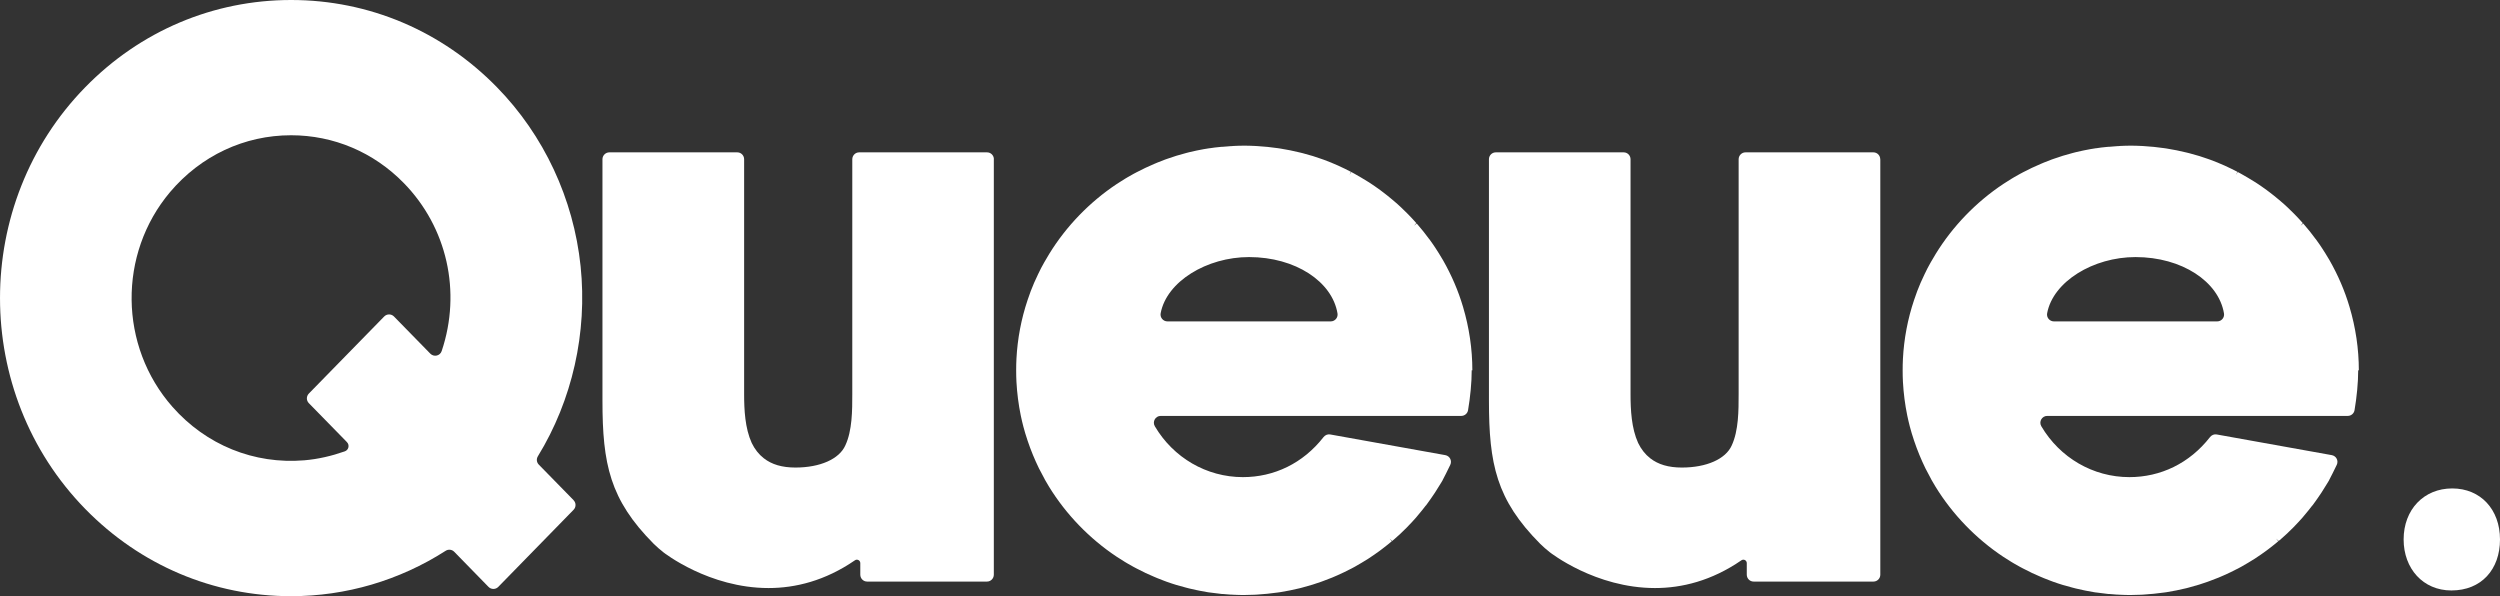
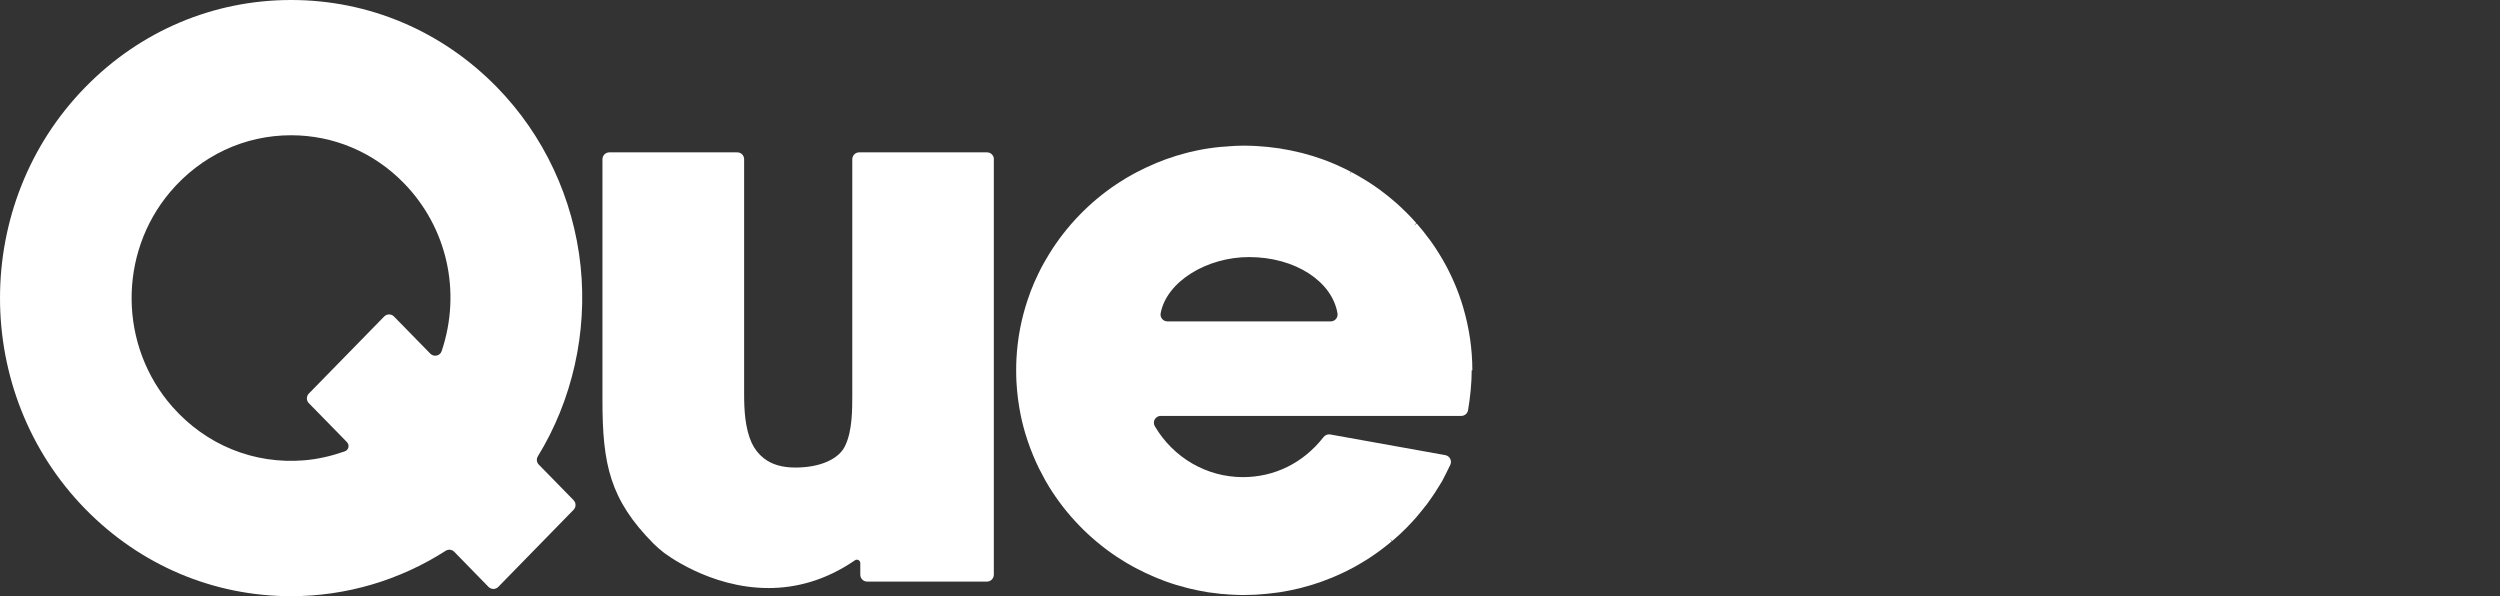
<svg xmlns="http://www.w3.org/2000/svg" id="Layer_2" data-name="Layer 2" viewBox="0 0 362.64 86.48">
  <rect x="0" y="0" width="362.64" height="86.48" fill="#333333" stroke="none" />
  <defs>
    <style>
      .cls-1 {
        fill: #fff;
      }
    </style>
  </defs>
  <g id="Layer_1-2" data-name="Layer 1">
    <g>
      <path class="cls-1" d="M83.2,72.56c.38.39.38,1,0,1.39l-10.92,11.18c-.39.4-1.03.4-1.42,0l-4.97-5.09c-.33-.34-.85-.4-1.25-.14-6.71,4.3-14.46,6.58-22.42,6.58-11.27,0-21.87-4.49-29.85-12.65C-4.12,56.96-4.12,29.52,12.36,12.66,20.34,4.49,30.95,0,42.23,0s21.88,4.49,29.86,12.66c6.81,6.96,11.11,16.18,12.13,25.95,1,9.63-1.2,19.43-6.2,27.58-.24.39-.18.89.14,1.21l5.04,5.15ZM58.57,26.55c-4.37-4.47-10.17-6.93-16.35-6.93-6.76,0-13.07,2.95-17.55,8.24-7.57,8.98-7.42,22.35.35,31.16,4.88,5.53,11.83,8.36,19.13,7.75,2-.17,3.97-.63,5.87-1.3.56-.2.72-.91.31-1.33l-.2-.21-5.33-5.45c-.38-.38-.38-1,0-1.39l10.93-11.18c.39-.4,1.03-.4,1.42,0l5.27,5.39c.52.53,1.42.33,1.65-.38,2.89-8.61.78-17.95-5.51-24.38Z" />
      <path class="cls-1" d="M144.16,23.1v60.26c0,.55-.44,1-.99,1h-17.39c-.55,0-.99-.45-.99-1v-1.68c0-.4-.45-.63-.77-.41-4.35,2.99-8.66,4.03-12.54,4.03-8.64,0-15.17-5.12-15.27-5.2-.5-.39-.97-.81-1.4-1.23h0c-6.35-6.39-7.42-11.56-7.42-20.73V23.1c0-.55.45-1,1-1h18.56c.55,0,.99.45.99,1v34.05c0,2.31.13,4.96,1.1,7.1.44.91,1.03,1.66,1.75,2.22,1.16.91,2.66,1.35,4.59,1.35,3.58,0,6.36-1.23,7.24-3.21,1.01-2.15,1.01-5.09,1.01-7.45V23.1c0-.55.45-1,.99-1h18.56c.55,0,.99.45.99,1Z" />
      <path class="cls-1" d="M213.48,53.71c0,1.8-.21,3.91-.53,5.79-.08.48-.5.83-.98.83h-43.6c-.77,0-1.25.84-.85,1.51,2.68,4.54,7.48,7.37,12.77,7.37,4.51,0,8.71-1.98,11.7-5.81.23-.29.6-.45.96-.38l16.7,3c.65.12,1.01.81.72,1.41-.38.78-.85,1.75-1.12,2.24h.01s-.28.46-.28.46c-.26.43-.52.85-.83,1.33-.39.59-.75,1.1-1.1,1.58l-.21.29h-.02c-.12.15-.24.3-.36.46l-.18.23c-.23.29-.46.55-.68.82l-.19.23c-.37.42-.73.81-1.14,1.23l-.22.23c-.26.26-.53.52-.79.77l-.08.08c-.29.28-.59.55-.9.81l-.33.28-.38-.33.32.37c-.47.39-.91.75-1.35,1.08l-.37.28c-.51.38-1.04.74-1.57,1.09l-.15.1c-.62.39-1.24.76-1.86,1.11l-.18.1c-.15.08-.3.16-.45.24l-.11.05c-.29.15-.55.28-.81.41l-.15.07c-.59.28-1.14.53-1.7.76l-.11.04c-.37.15-.7.28-1.04.4l-.4.15c-.41.15-.82.28-1.23.41l-.07.02c-.44.14-.91.27-1.44.41l-.38.1c-.95.23-1.9.42-2.84.57l-.36.05c-1,.14-2,.24-2.98.3l-.36.02c-.59.02-1.07.04-1.53.04s-.96-.01-1.53-.04c-.11,0-.23-.01-.34-.02h-.11c-.37-.03-.75-.06-1.12-.09h-.12c-.11-.02-.22-.03-.33-.04-.54-.06-1.02-.12-1.45-.18h-.01s-.01,0-.02,0l-.26-.04c-.4-.06-.8-.14-1.2-.22l-.43-.09c-.36-.08-.71-.16-1.07-.24l-.11-.03c-.1-.02-.21-.05-.31-.08-.52-.14-.99-.26-1.41-.39-.47-.14-.93-.3-1.39-.46-.11-.04-.22-.08-.32-.12l-.08-.03c-.33-.12-.67-.25-1-.39l-.09-.04c-.1-.04-.2-.08-.31-.13-.44-.19-.88-.38-1.31-.58l-.05-.03c-.39-.18-.82-.4-1.24-.62l-.3-.16-.08-.04c-.31-.17-.62-.34-.92-.52l-.37-.22c-.41-.25-.81-.5-1.2-.76-3.94-2.62-7.33-6.13-9.79-10.13-.21-.33-.41-.67-.6-1.02l-.08-.16c-.18-.33-.36-.67-.53-1l-.1-.19c-.05-.1-.11-.2-.16-.3-.62-1.27-1.18-2.62-1.65-4.02-.26-.78-.46-1.44-.62-2.06-.13-.51-.26-1.04-.37-1.58-.33-1.6-.54-3.25-.63-4.89-.03-.55-.04-1.12-.04-1.68s.01-1.12.04-1.68c.15-2.89.69-5.76,1.62-8.53.3-.91.61-1.72.94-2.48.19-.44.39-.87.6-1.3.05-.1.1-.2.15-.3l.12-.25c.05-.1.1-.2.15-.3.05-.1.11-.21.17-.31l.29-.53c.23-.41.47-.82.72-1.22,2.46-4,5.85-7.51,9.79-10.13.39-.26.79-.51,1.2-.76l.37-.22c.31-.18.61-.35.92-.52l.08-.04c.1-.05.2-.11.3-.16.42-.22.85-.44,1.28-.64.44-.21.88-.4,1.32-.59.1-.04.2-.08.31-.13l.09-.04c.33-.14.66-.26,1-.39l.1-.04c.1-.04.21-.08.31-.11.46-.16.92-.32,1.38-.46.47-.14.94-.27,1.42-.4.1-.03.21-.05.31-.08l.11-.03c.35-.09.71-.17,1.07-.24l.25-.05c.43-.09,1.14-.22,1.57-.28h.08s.02-.01.02-.01h.02c.43-.07.91-.13,1.45-.18.11,0,.22-.02.33-.03h.12c.37-.04.74-.07,1.12-.09h.09c.12-.01.24-.02.36-.03.57-.03,1.07-.04,1.53-.04s.93.01,1.51.04l.36.02c1,.06,2,.16,2.96.3l.4.06c.94.15,1.89.34,2.82.57l.41.1c.53.14.99.27,1.42.4l.07.02c.43.14.84.27,1.25.42.12.04.25.09.37.13.37.14.7.27,1.03.4l.16.07c.54.22,1.1.47,1.67.75l.15.07c.28.14.54.27.79.4l.09.04-.21.45.26-.42c.16.08.31.16.46.25.56.31,1.47.85,2.01,1.19l.07.04c.57.37,1.12.75,1.64,1.13l.09.07c.11.08.21.16.32.24.45.34.89.69,1.35,1.08l.26.22c.35.29.69.6,1.02.91l.08.08c.27.25.53.51.79.77l.2.2c.42.43.79.83,1.14,1.23l-.32.38.38-.32.17.2c.22.26.44.52.66.79l.21.26c.25.32.5.64.74.97l.04.04c.2.26.39.53.57.8l.36.54c.16.24.31.48.46.72l.61,1.01h0c1.23,2.16,2.21,4.43,2.9,6.77.89,3,1.35,6.09,1.35,9.2ZM194.01,45.45c-.77-4.59-6.08-8.16-12.83-8.16-6.13,0-11.96,3.55-12.82,8.15-.12.61.36,1.18.98,1.18h23.69c.62,0,1.09-.56.98-1.17Z" />
-       <path class="cls-1" d="M272.75,23.1v60.26c0,.55-.44,1-.99,1h-17.39c-.55,0-.99-.45-.99-1v-1.68c0-.4-.45-.63-.77-.41-4.35,2.99-8.66,4.03-12.54,4.03-8.64,0-15.17-5.12-15.27-5.2-.5-.39-.97-.81-1.4-1.23h0c-6.35-6.39-7.42-11.56-7.42-20.73V23.1c0-.55.44-1,.99-1h18.56c.55,0,.99.45.99,1v34.05c0,2.31.13,4.96,1.1,7.1.44.91,1.03,1.66,1.75,2.22,1.16.91,2.66,1.35,4.59,1.35,3.58,0,6.36-1.23,7.24-3.21,1-2.15,1-5.09,1-7.45V23.1c0-.55.45-1,.99-1h18.56c.55,0,.99.45.99,1Z" />
-       <path class="cls-1" d="M342.07,53.71c0,1.8-.21,3.91-.53,5.79-.08.48-.5.83-.98.83h-43.6c-.77,0-1.25.84-.85,1.51,2.68,4.54,7.48,7.37,12.77,7.37,4.51,0,8.71-1.98,11.7-5.81.23-.29.6-.45.96-.38l16.7,3c.65.12,1.01.81.72,1.41-.38.78-.85,1.75-1.12,2.24h.01s-.28.46-.28.46c-.26.43-.52.85-.83,1.33-.39.59-.75,1.1-1.1,1.58l-.21.29h-.02c-.12.15-.24.3-.36.46l-.18.23c-.23.29-.46.55-.68.82l-.19.23c-.37.42-.73.81-1.14,1.23l-.22.23c-.26.26-.53.52-.79.77l-.08.08c-.29.28-.59.55-.9.81l-.33.28-.38-.33.32.37c-.47.39-.91.75-1.35,1.08l-.37.28c-.51.38-1.04.74-1.57,1.09l-.15.1c-.62.39-1.24.76-1.86,1.11l-.18.1c-.15.08-.3.16-.45.24l-.11.05c-.29.15-.55.28-.81.41l-.15.07c-.59.28-1.14.53-1.7.76l-.11.04c-.37.15-.7.28-1.04.4l-.4.15c-.41.15-.82.28-1.23.41l-.07.02c-.44.14-.91.27-1.44.41l-.38.1c-.95.23-1.9.42-2.84.57l-.36.05c-1,.14-2,.24-2.98.3l-.36.02c-.59.02-1.07.04-1.53.04s-.96-.01-1.53-.04c-.11,0-.23-.01-.34-.02h-.11c-.37-.03-.75-.06-1.12-.09h-.12c-.11-.02-.22-.03-.33-.04-.54-.06-1.02-.12-1.45-.18h-.01s-.01,0-.02,0l-.26-.04c-.4-.06-.8-.14-1.2-.22l-.43-.09c-.36-.08-.71-.16-1.07-.24l-.11-.03c-.1-.02-.21-.05-.31-.08-.52-.14-.99-.26-1.41-.39-.47-.14-.93-.3-1.39-.46-.11-.04-.22-.08-.32-.12l-.08-.03c-.33-.12-.67-.25-1-.39l-.09-.04c-.1-.04-.2-.08-.31-.13-.44-.19-.88-.38-1.31-.58l-.05-.03c-.39-.18-.82-.4-1.24-.62l-.3-.16-.08-.04c-.31-.17-.62-.34-.92-.52l-.37-.22c-.41-.25-.81-.5-1.2-.76-3.94-2.62-7.33-6.13-9.79-10.13-.21-.33-.41-.67-.6-1.02l-.08-.16c-.18-.33-.36-.67-.53-1l-.1-.19c-.05-.1-.11-.2-.16-.3-.62-1.27-1.18-2.62-1.65-4.02-.26-.78-.46-1.44-.62-2.06-.13-.51-.26-1.04-.37-1.58-.33-1.6-.54-3.25-.63-4.89-.03-.55-.04-1.12-.04-1.68s.01-1.12.04-1.68c.15-2.89.69-5.76,1.62-8.53.3-.91.61-1.72.94-2.48.19-.44.39-.87.6-1.3.05-.1.1-.2.15-.3l.12-.25c.05-.1.1-.2.15-.3.05-.1.11-.21.17-.31l.29-.53c.23-.41.47-.82.72-1.22,2.46-4,5.85-7.51,9.79-10.13.39-.26.79-.51,1.2-.76l.37-.22c.31-.18.61-.35.92-.52l.08-.04c.1-.05.2-.11.3-.16.42-.22.85-.44,1.28-.64.44-.21.88-.4,1.32-.59.1-.04.2-.08.31-.13l.09-.04c.33-.14.66-.26,1-.39l.1-.04c.1-.04.21-.08.31-.11.46-.16.92-.32,1.38-.46.47-.14.94-.27,1.42-.4.1-.03.21-.05.31-.08l.11-.03c.35-.09.71-.17,1.07-.24l.25-.05c.43-.09,1.14-.22,1.57-.28h.08s.02-.01.02-.01h.02c.43-.07.91-.13,1.45-.18.11,0,.22-.02.33-.03h.12c.37-.04.74-.07,1.12-.09h.09c.12-.01.24-.02.36-.03.57-.03,1.07-.04,1.53-.04s.93.01,1.51.04l.36.02c1,.06,2,.16,2.96.3l.4.06c.94.15,1.89.34,2.82.57l.41.1c.53.14.99.27,1.42.4l.07.02c.43.14.84.27,1.25.42.12.04.25.09.37.13.37.14.7.27,1.03.4l.16.07c.54.22,1.1.47,1.67.75l.15.07c.28.14.54.27.79.4l.09.04-.21.45.26-.42c.16.08.31.16.46.25.56.31,1.47.85,2.01,1.19l.07.04c.57.37,1.12.75,1.64,1.13l.09.07c.11.08.21.16.32.24.45.34.89.69,1.35,1.08l.26.22c.35.29.69.6,1.02.91l.08.08c.27.25.53.51.79.77l.2.2c.42.43.79.83,1.14,1.23l-.32.38.38-.32.17.2c.22.26.44.52.66.79l.21.26c.25.32.5.64.74.97l.04.04c.2.26.39.53.57.8l.36.54c.16.24.31.48.46.72l.61,1.01h0c1.23,2.16,2.21,4.43,2.9,6.77.89,3,1.35,6.09,1.35,9.2ZM322.6,45.45c-.77-4.59-6.08-8.16-12.83-8.16-6.13,0-11.96,3.55-12.82,8.15-.12.61.36,1.18.98,1.18h23.69c.62,0,1.09-.56.98-1.17Z" />
-       <path class="cls-1" d="M348.66,78.25c0-4.34,2.94-7.4,7.05-7.4s6.93,3.05,6.93,7.4-2.7,7.4-7.05,7.4c-4.11,0-6.93-3.17-6.93-7.4Z" />
    </g>
  </g>
</svg>